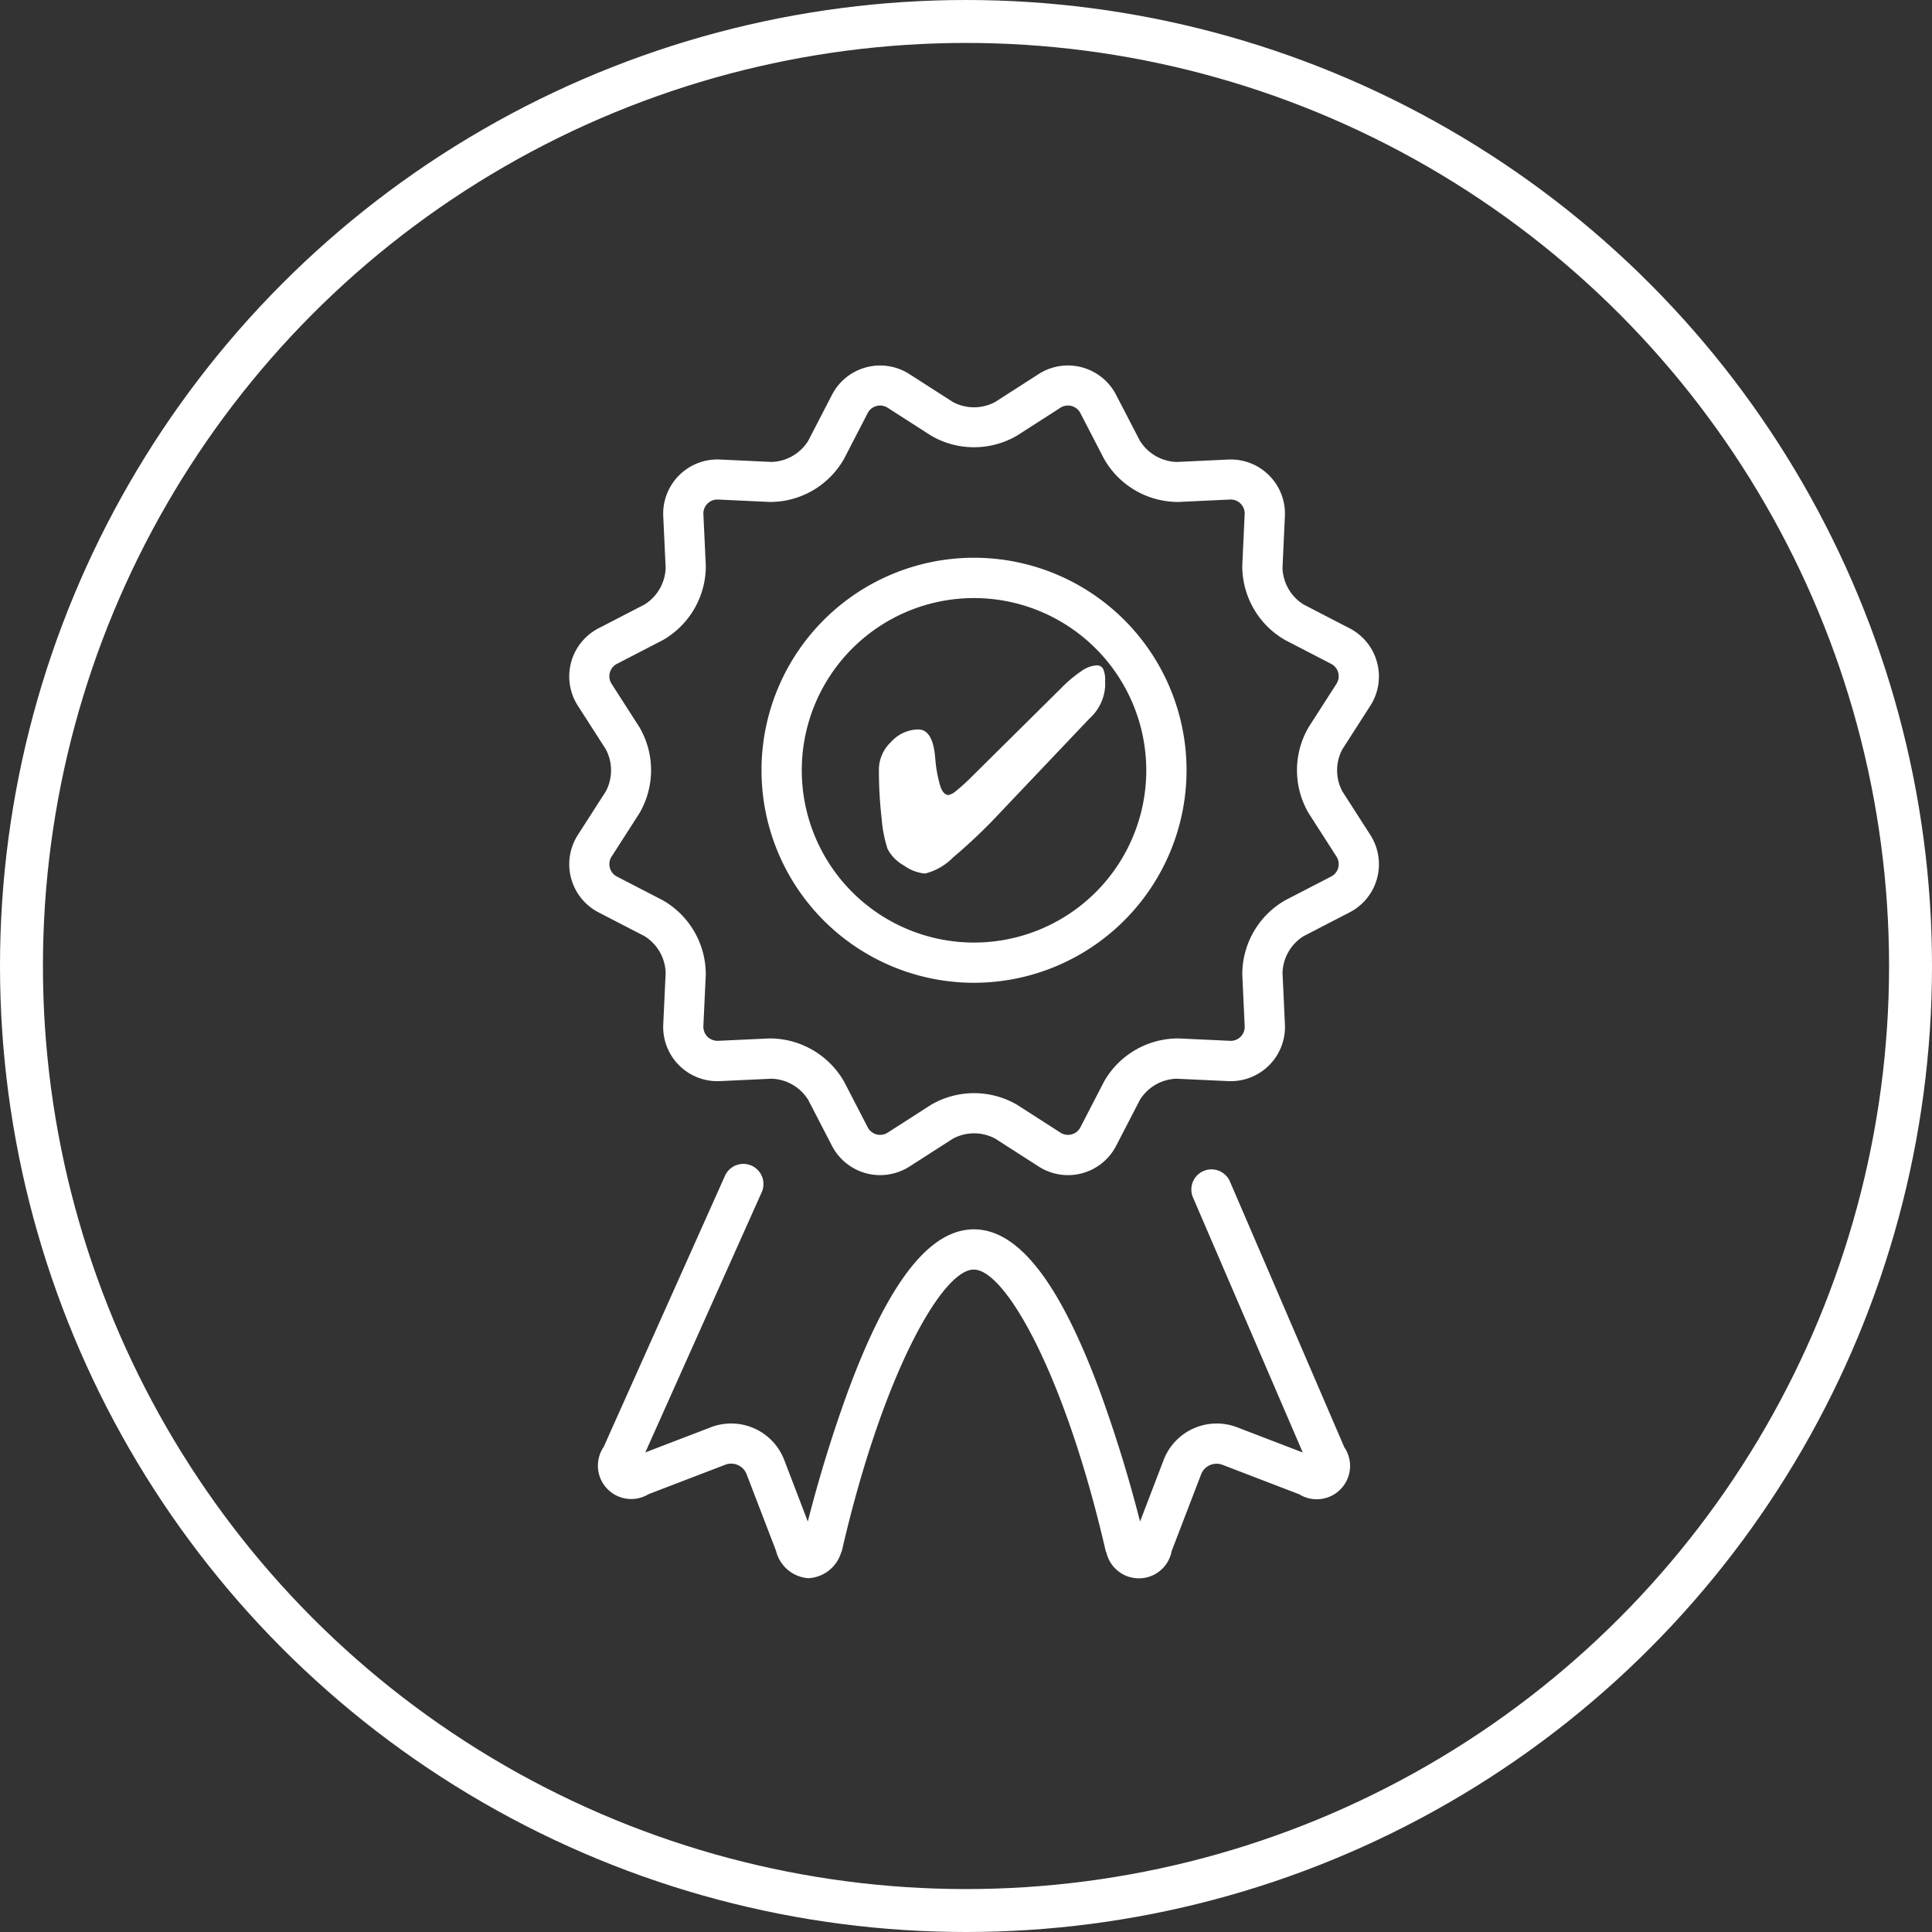
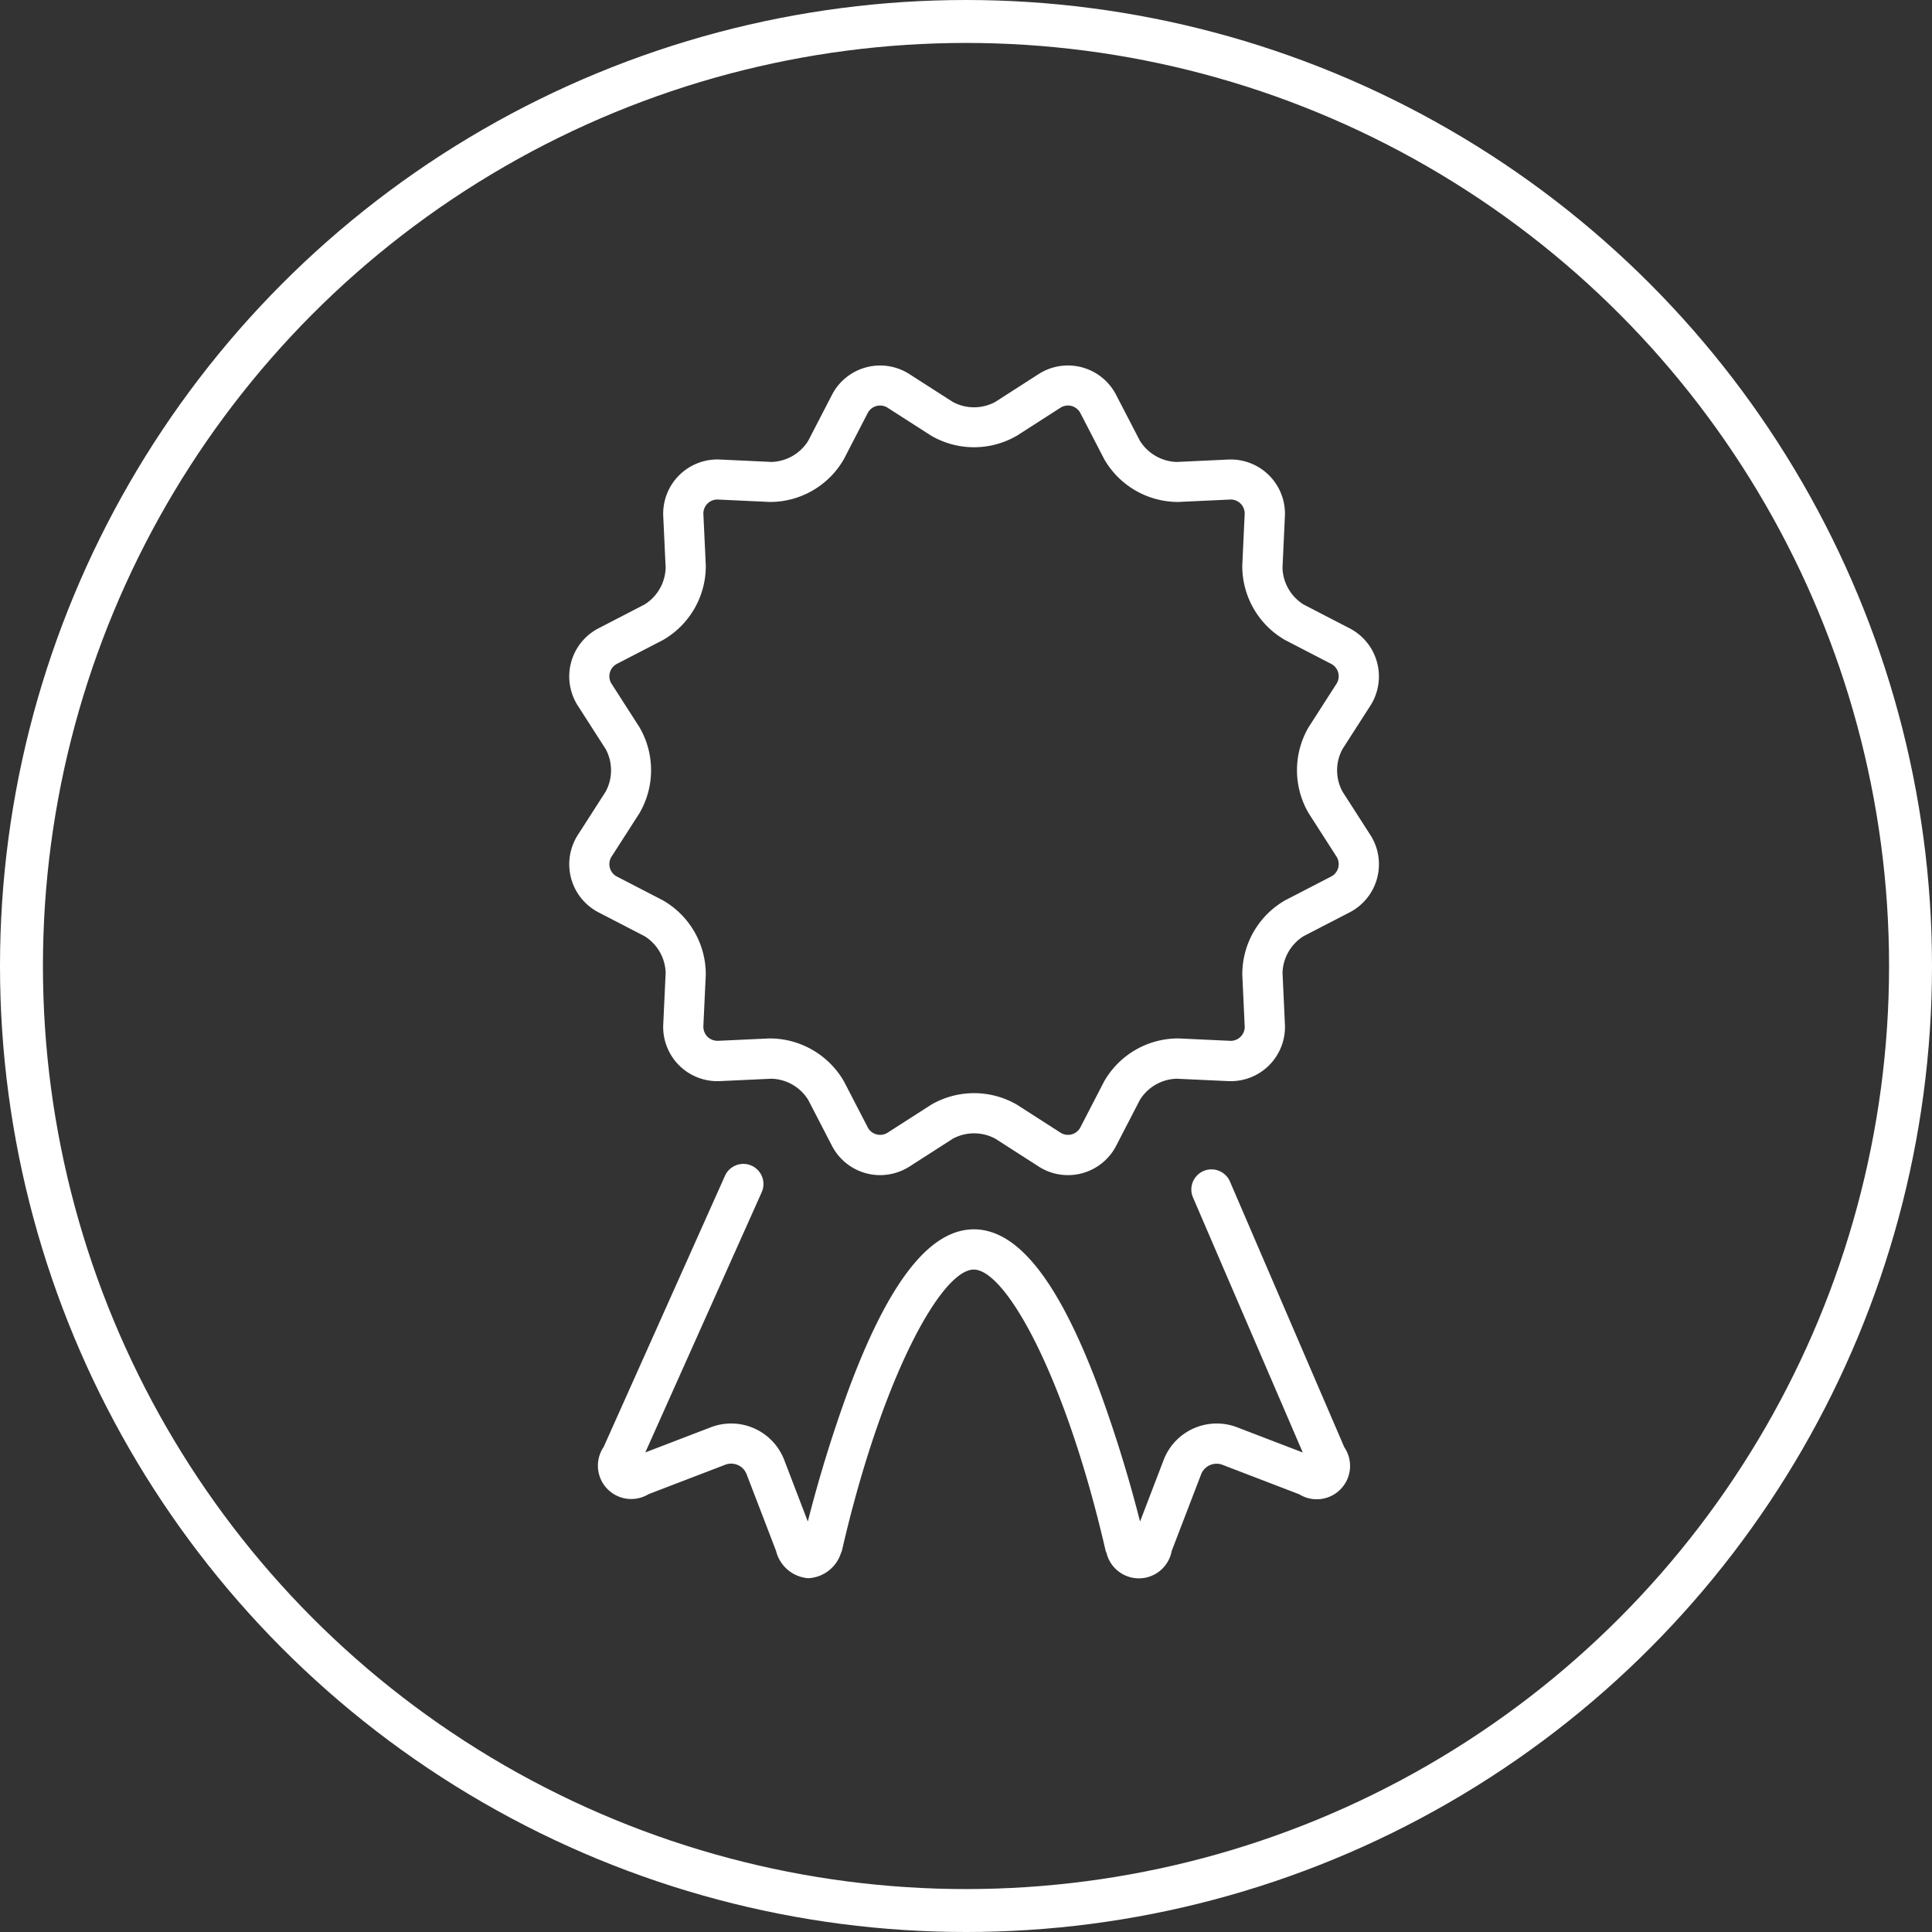
<svg xmlns="http://www.w3.org/2000/svg" width="90" height="90" viewBox="0 0 90 90">
  <rect x="0" y="0" width="90" height="90" fill="#333333" stroke="none" />
  <g id="quality" transform="translate(-528 -1506.155)">
    <g id="Ellipse_9" data-name="Ellipse 9" transform="translate(528 1506.155)" fill="none" stroke="#fff" stroke-width="2">
-       <circle cx="45" cy="45" r="45" stroke="none" />
      <circle cx="45" cy="45" r="44" fill="none" />
    </g>
    <g id="Gruppe_27" data-name="Gruppe 27" transform="translate(262.491 1454.988)">
      <g id="Gruppe_29" data-name="Gruppe 29" transform="translate(292.024 68.191)">
        <g id="Gruppe_28" data-name="Gruppe 28" transform="translate(0 0)">
          <path id="Pfad_20" data-name="Pfad 20" d="M306.235,206.55H306.2a1.673,1.673,0,0,1-1.486-1.269l-1.372-3.574a.771.771,0,0,0-.995-.442l-3.573,1.371a1.553,1.553,0,0,1-2.091-2.2l5.651-12.631a.937.937,0,1,1,1.711.766l-5.422,12.12,3.054-1.172a2.647,2.647,0,0,1,3.416,1.521l1.1,2.87a63.679,63.679,0,0,1,1.893-6.127c1.871-5.036,3.783-7.484,5.845-7.484s3.974,2.448,5.845,7.484a63.58,63.58,0,0,1,1.894,6.128l1.1-2.871a2.648,2.648,0,0,1,3.416-1.521l3.064,1.176-5.114-11.881a.937.937,0,0,1,1.722-.741l5.326,12.375a1.552,1.552,0,0,1-2.1,2.193l-3.574-1.372a.772.772,0,0,0-.995.442l-1.372,3.574a1.553,1.553,0,0,1-3.038.08l-.037-.082-.02-.088c-1.86-8.043-4.628-13.021-6.125-13.021s-4.264,4.978-6.124,13.021l-.02.088-.037.082A1.685,1.685,0,0,1,306.235,206.55Zm15.7-1.777h0Z" transform="translate(-295.077 -150.056)" fill="#fff" />
          <path id="Pfad_21" data-name="Pfad 21" d="M306.506,105.909a2.528,2.528,0,0,1-2.255-1.393l-1.092-2.111a2.084,2.084,0,0,0-1.709-.987l-2.376.11a2.525,2.525,0,0,1-2.667-2.668l.111-2.376a2.084,2.084,0,0,0-.986-1.708l-2.113-1.093a2.526,2.526,0,0,1-.977-3.644l1.284-2a2.087,2.087,0,0,0,0-1.974l-1.284-2a2.525,2.525,0,0,1,.977-3.644l2.113-1.093a2.086,2.086,0,0,0,.986-1.709l-.111-2.376a2.526,2.526,0,0,1,2.667-2.668l2.377.111a2.088,2.088,0,0,0,1.709-.987l1.092-2.113a2.525,2.525,0,0,1,3.644-.977l2,1.283a2.081,2.081,0,0,0,1.973,0l2-1.284a2.525,2.525,0,0,1,3.644.976L318.61,71.7a2.1,2.1,0,0,0,1.709.987l2.376-.111a2.525,2.525,0,0,1,2.668,2.668l-.11,2.376a2.082,2.082,0,0,0,.986,1.709l2.113,1.093a2.525,2.525,0,0,1,.977,3.644l-1.284,2a2.08,2.08,0,0,0,0,1.972h0l1.284,2a2.524,2.524,0,0,1-.977,3.645l-2.112,1.092a2.084,2.084,0,0,0-.986,1.709l.11,2.376a2.526,2.526,0,0,1-2.668,2.668l-2.376-.11a2.085,2.085,0,0,0-1.71.986l-1.093,2.113a2.525,2.525,0,0,1-3.644.977l-2-1.284a2.085,2.085,0,0,0-1.973,0l-2,1.284A2.568,2.568,0,0,1,306.506,105.909Zm-5.011-6.366a4,4,0,0,1,3.329,2l1.092,2.111a.653.653,0,0,0,.969.26l2-1.284a3.977,3.977,0,0,1,4,0l2,1.284a.652.652,0,0,0,.967-.259l1.093-2.114a3.973,3.973,0,0,1,3.461-2l2.375.11a.653.653,0,0,0,.709-.71l-.11-2.375a3.973,3.973,0,0,1,2-3.461l2.112-1.092a.652.652,0,0,0,.26-.968l-1.284-2a3.972,3.972,0,0,1,0-4l1.284-2a.652.652,0,0,0-.26-.967l-2.113-1.093a3.972,3.972,0,0,1-2-3.462l.11-2.375a.653.653,0,0,0-.709-.709l-2.375.111a3.971,3.971,0,0,1-3.461-2l-1.093-2.113a.653.653,0,0,0-.968-.26l-2,1.284a3.973,3.973,0,0,1-4,0l-2-1.283a.652.652,0,0,0-.968.259l-1.092,2.113a3.964,3.964,0,0,1-3.461,2l-2.377-.111a.653.653,0,0,0-.708.709l.111,2.376a3.976,3.976,0,0,1-2,3.461l-2.113,1.093a.652.652,0,0,0-.26.968l1.284,2a3.976,3.976,0,0,1,0,4l-1.284,2a.653.653,0,0,0,.259.968l2.113,1.093a3.973,3.973,0,0,1,2,3.46l-.111,2.376a.678.678,0,0,0,.188.519.686.686,0,0,0,.52.189l2.377-.11C301.407,99.544,301.451,99.543,301.495,99.543Z" transform="translate(-292.024 -68.191)" fill="#fff" />
-           <path id="Pfad_22" data-name="Pfad 22" d="M330.61,116.676a9.9,9.9,0,1,1,9.9-9.9A9.909,9.909,0,0,1,330.61,116.676Zm0-17.922a8.024,8.024,0,1,0,8.024,8.024A8.033,8.033,0,0,0,330.61,98.754Z" transform="translate(-311.751 -87.918)" fill="#fff" />
        </g>
      </g>
      <g id="Gruppe_30" data-name="Gruppe 30" transform="translate(306.455 82.157)">
-         <path id="Pfad_23" data-name="Pfad 23" d="M348.76,113.842a2.193,2.193,0,0,1-.7,1.51l-.073.073-4.093,4.312a25.512,25.512,0,0,1-2.222,2.119,2.779,2.779,0,0,1-1.3.748,1.972,1.972,0,0,1-.987-.374,1.884,1.884,0,0,1-.762-.772,6.039,6.039,0,0,1-.275-1.4,19.554,19.554,0,0,1-.129-2.325,1.774,1.774,0,0,1,.569-1.262,1.735,1.735,0,0,1,1.259-.58q.656,0,.782,1.2c.009.093.016.161.02.205a6.018,6.018,0,0,0,.245,1.285q.139.365.378.364a.853.853,0,0,0,.371-.215,8.51,8.51,0,0,0,.649-.586l4.206-4.166a6.151,6.151,0,0,1,.947-.8,1.379,1.379,0,0,1,.708-.272.328.328,0,0,1,.311.166,1.216,1.216,0,0,1,.093.556Z" transform="translate(-338.222 -112.901)" fill="#fff" />
-       </g>
+         </g>
    </g>
  </g>
</svg>